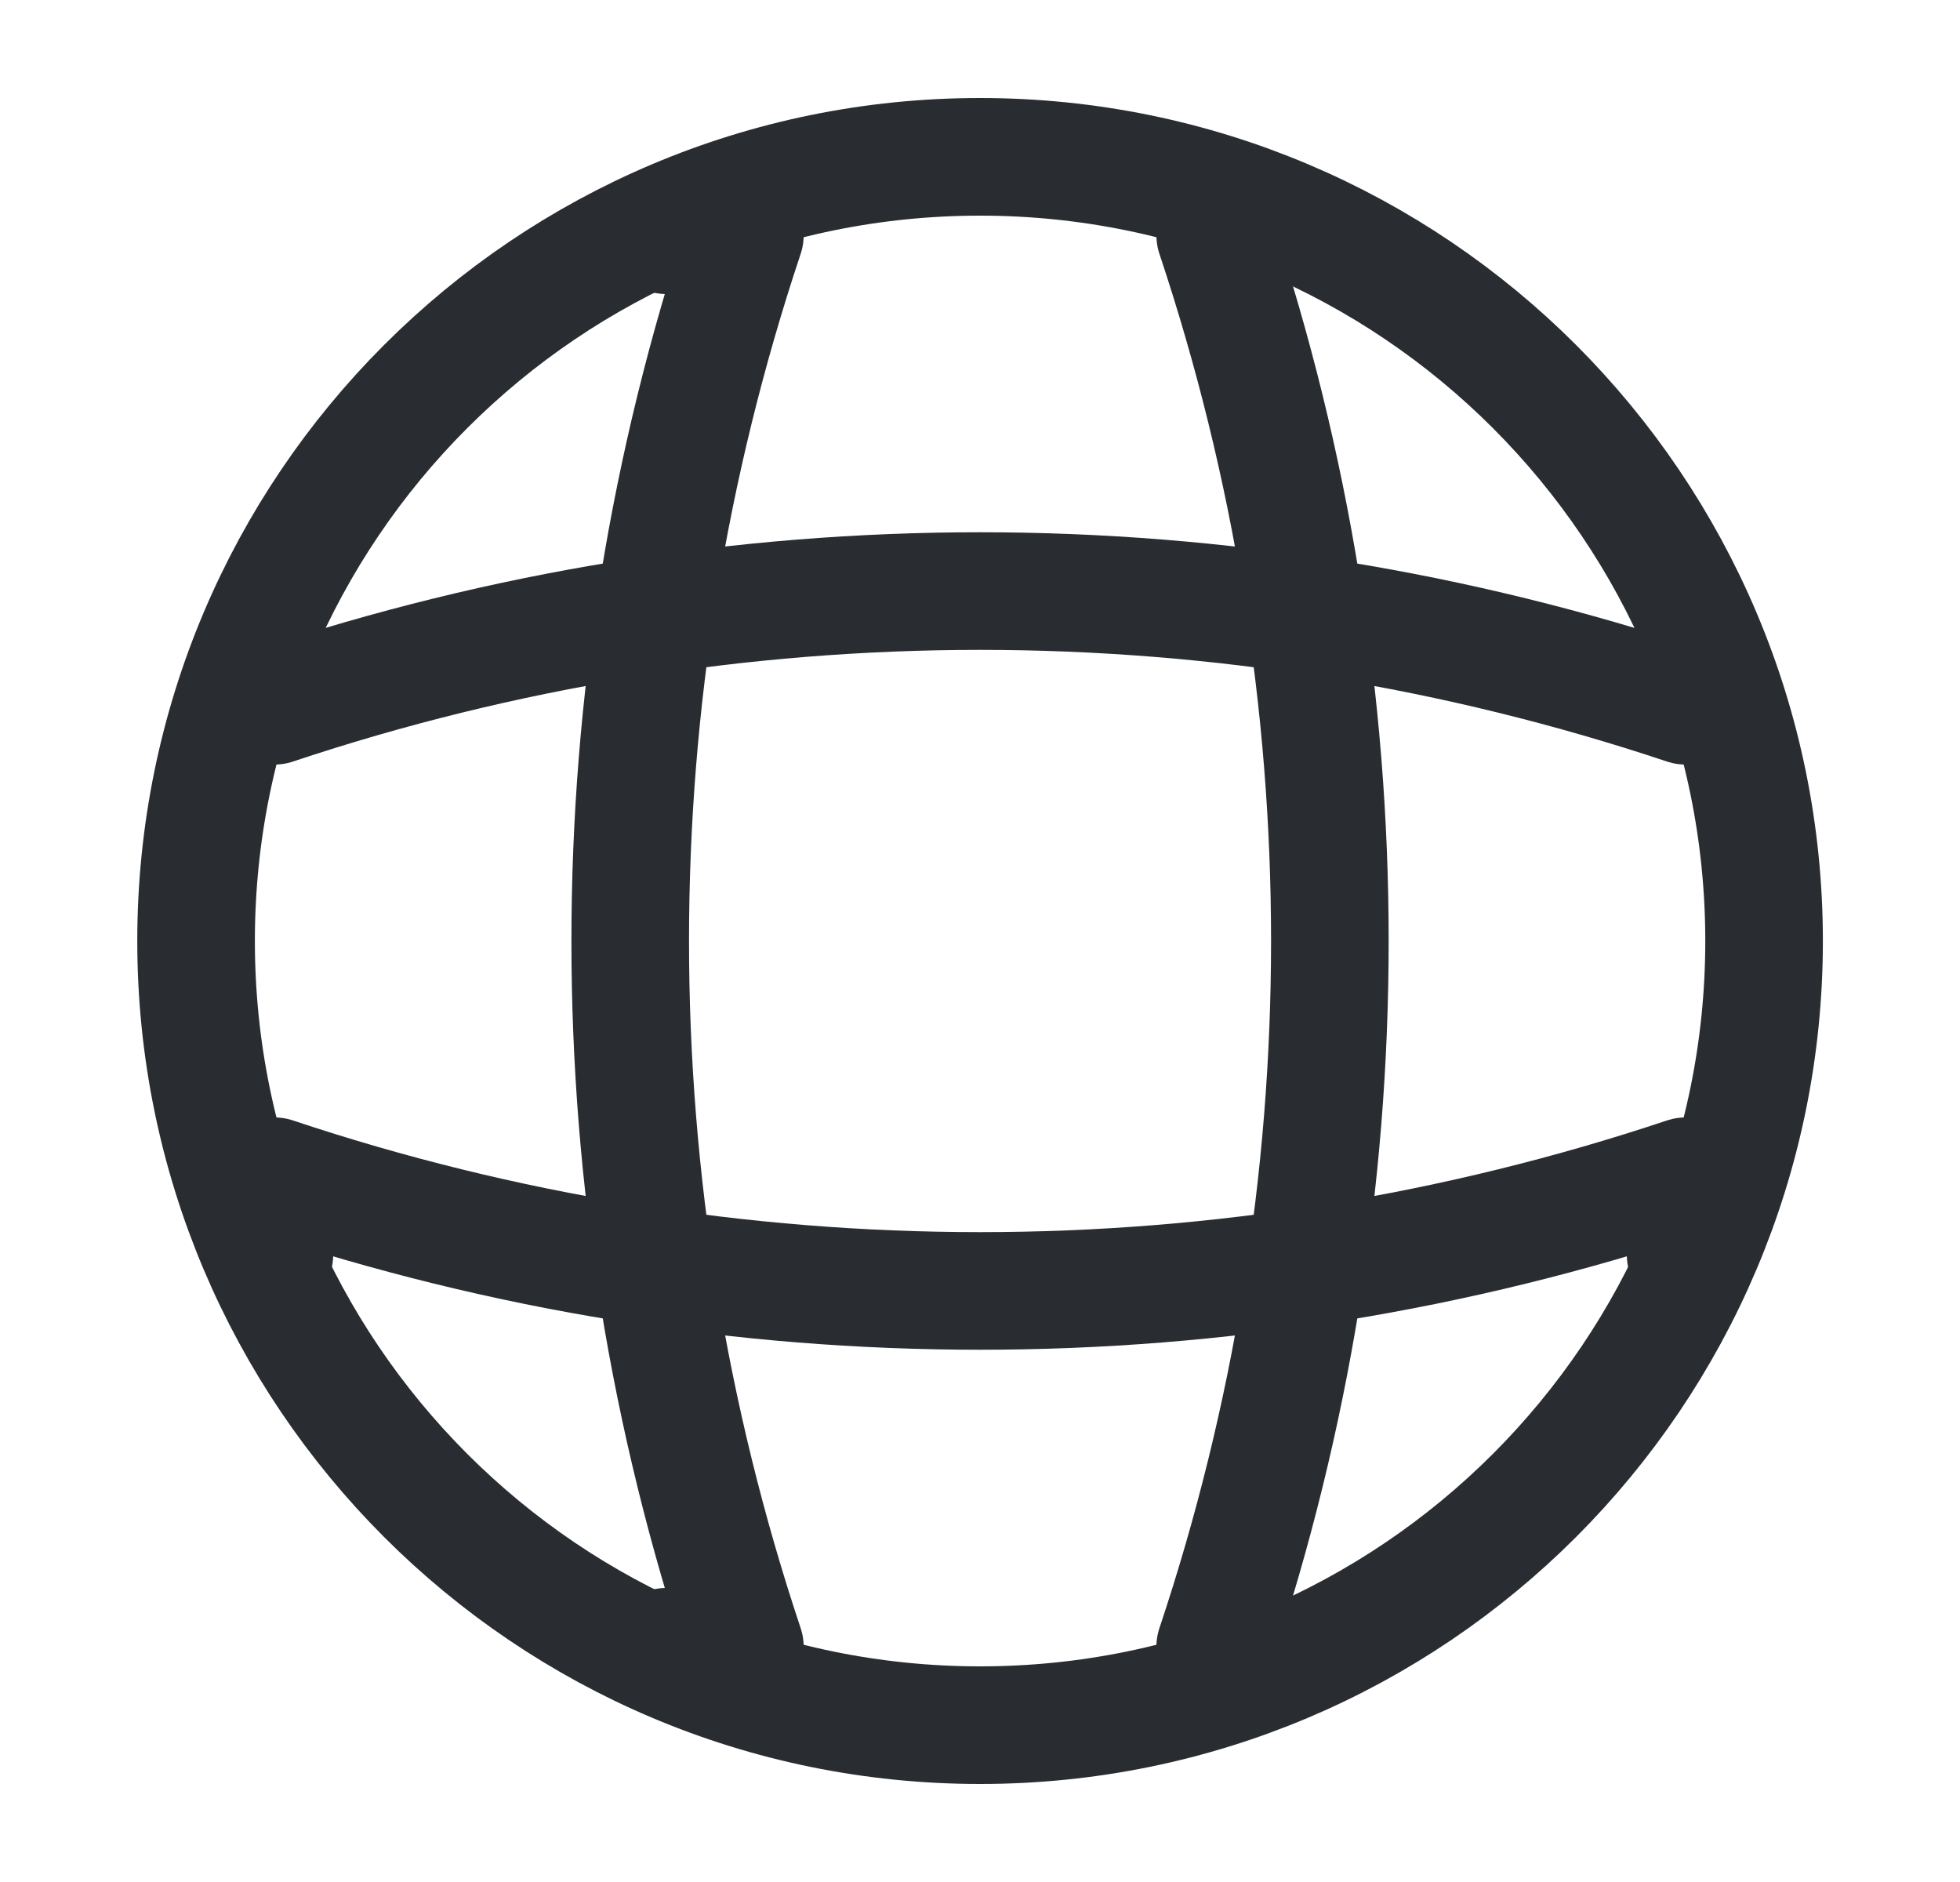
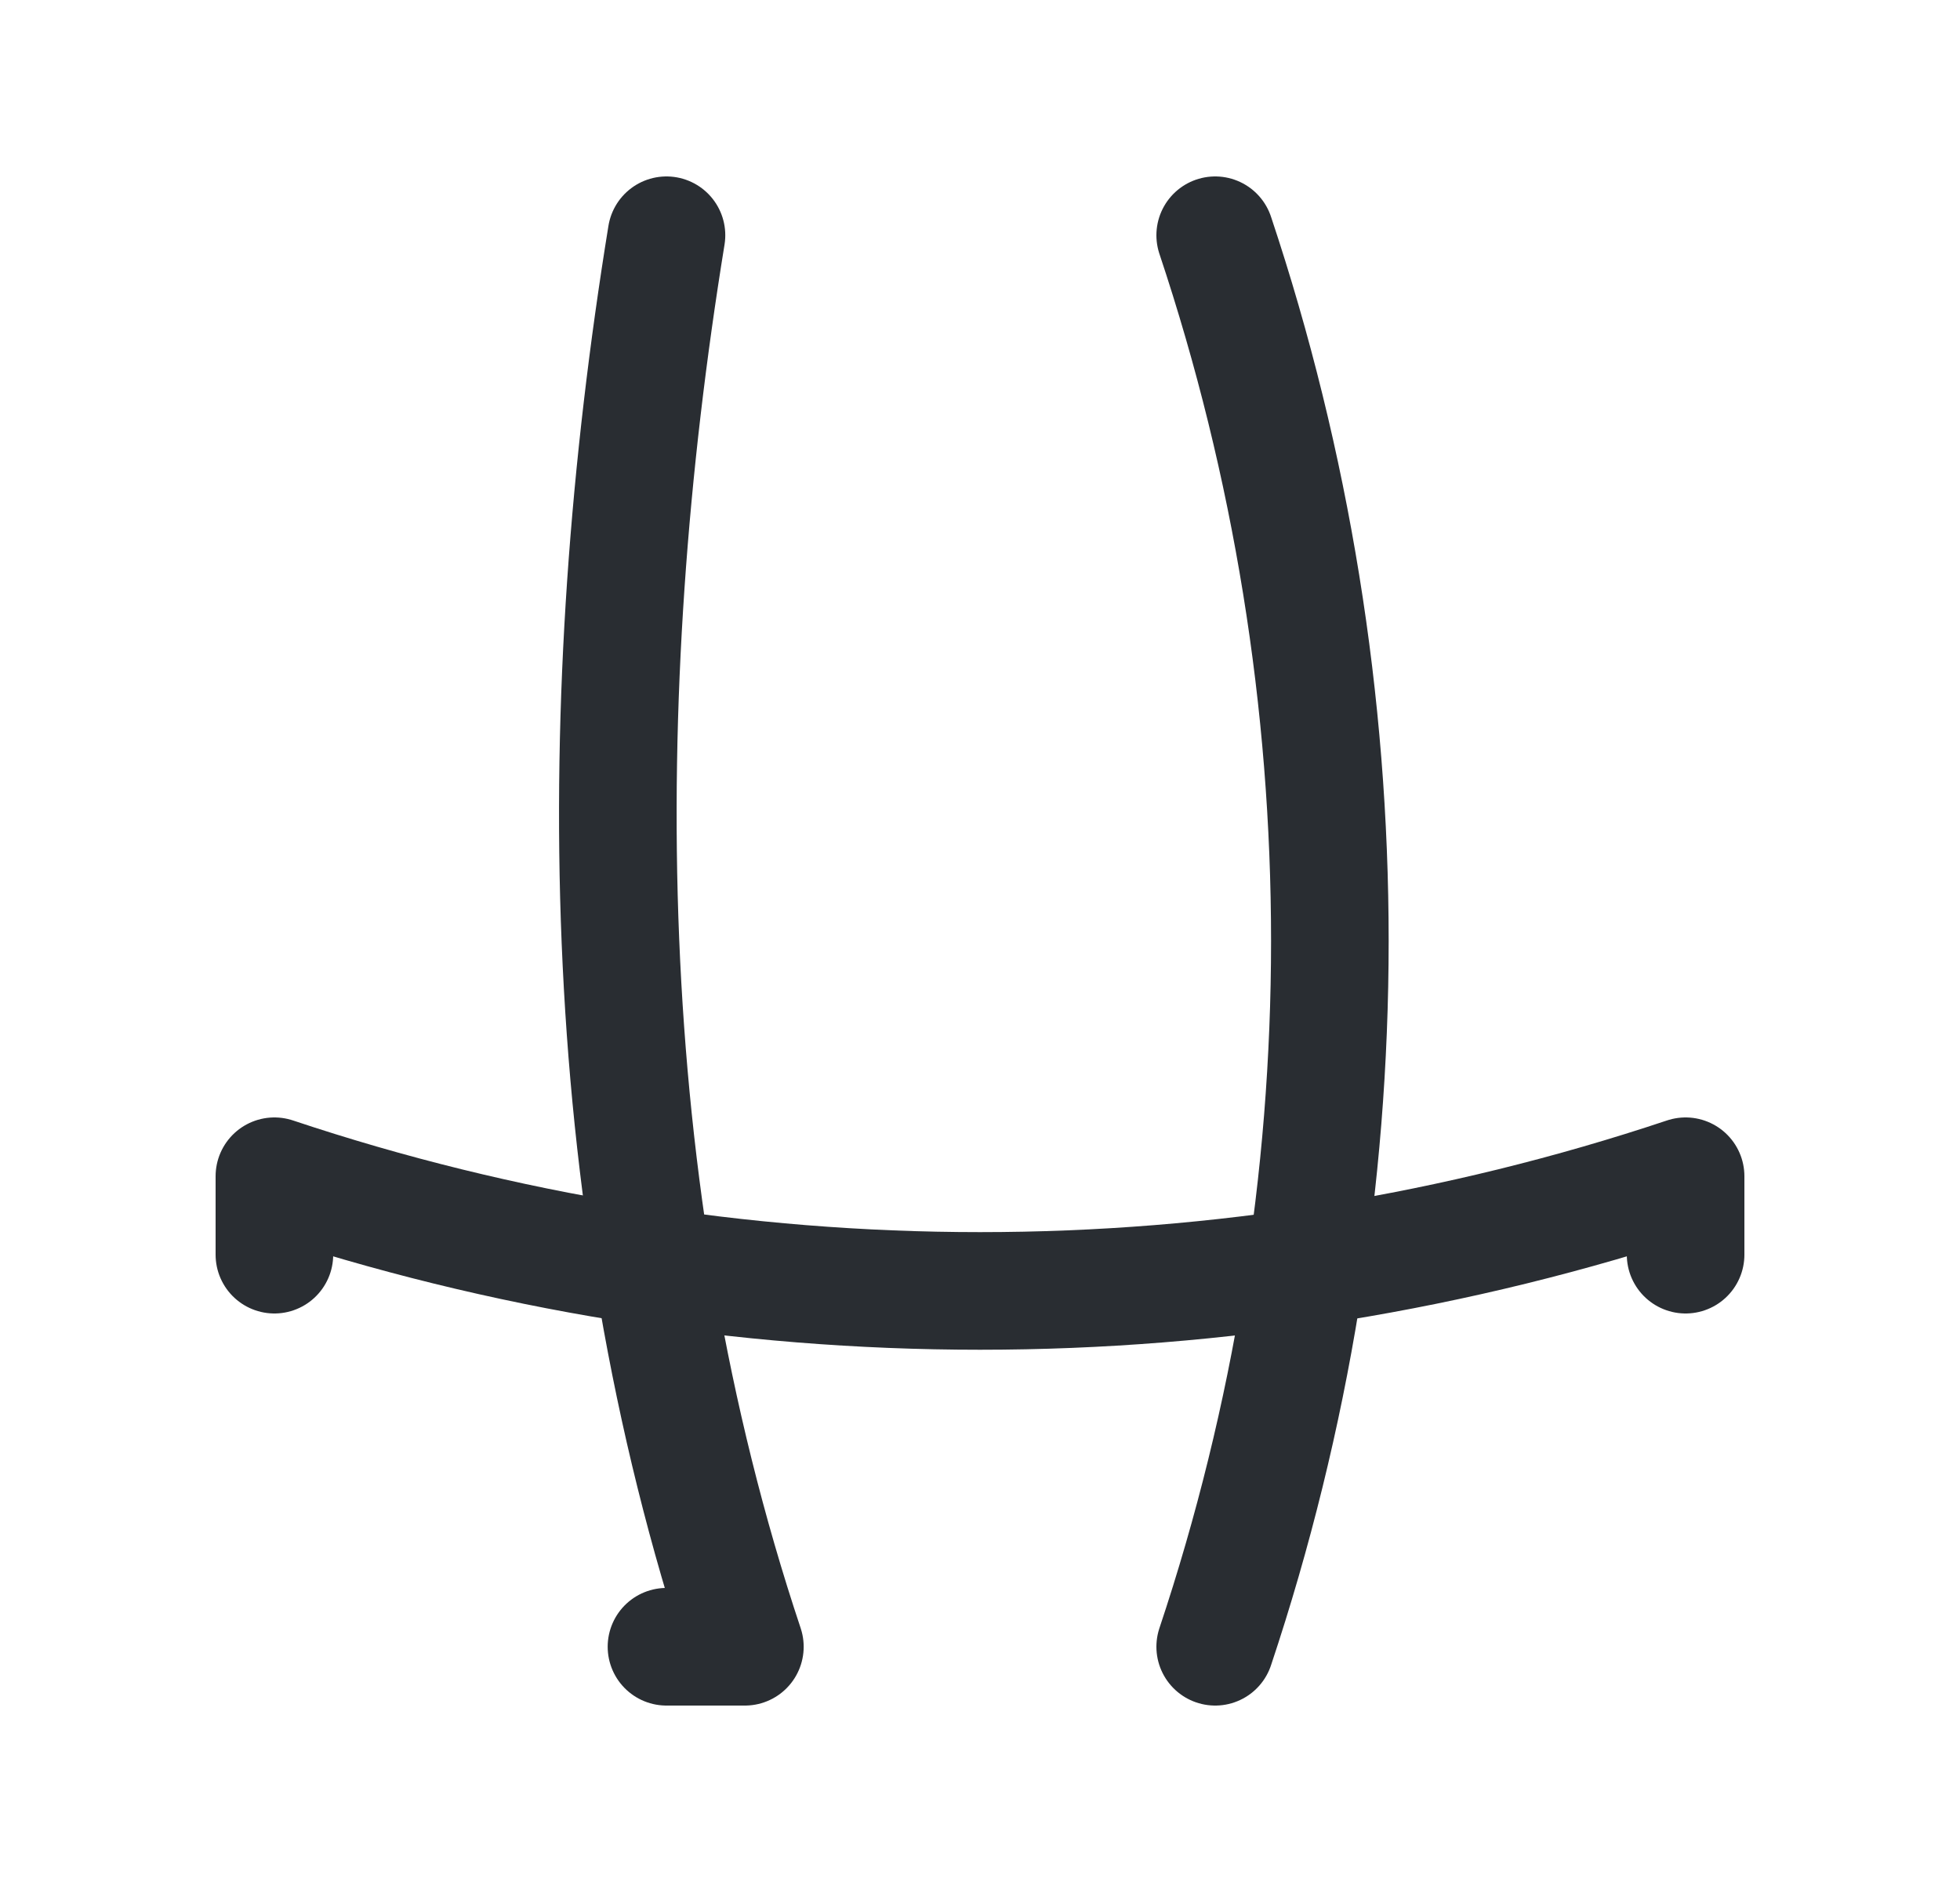
<svg xmlns="http://www.w3.org/2000/svg" width="25" height="24" viewBox="0 0 25 24" fill="none">
-   <path d="M12.501 22C18.024 22 22.501 17.523 22.501 12C22.501 6.477 18.024 2 12.501 2C6.978 2 2.501 6.477 2.501 12C2.501 17.523 6.978 22 12.501 22Z" stroke="#292D32" stroke-width="1.5" stroke-linecap="round" stroke-linejoin="round" />
-   <path d="M8.501 3H9.501C7.551 8.84 7.551 15.16 9.501 21H8.501" stroke="#292D32" stroke-width="1.5" stroke-linecap="round" stroke-linejoin="round" />
+   <path d="M8.501 3C7.551 8.84 7.551 15.16 9.501 21H8.501" stroke="#292D32" stroke-width="1.5" stroke-linecap="round" stroke-linejoin="round" />
  <path d="M15.5 3C17.45 8.84 17.45 15.16 15.5 21" stroke="#292D32" stroke-width="1.5" stroke-linecap="round" stroke-linejoin="round" />
  <path d="M3.5 16V15C9.34 16.95 15.66 16.95 21.5 15V16" stroke="#292D32" stroke-width="1.5" stroke-linecap="round" stroke-linejoin="round" />
-   <path d="M3.5 9C9.34 7.05 15.66 7.05 21.5 9" stroke="#292D32" stroke-width="1.5" stroke-linecap="round" stroke-linejoin="round" />
</svg>